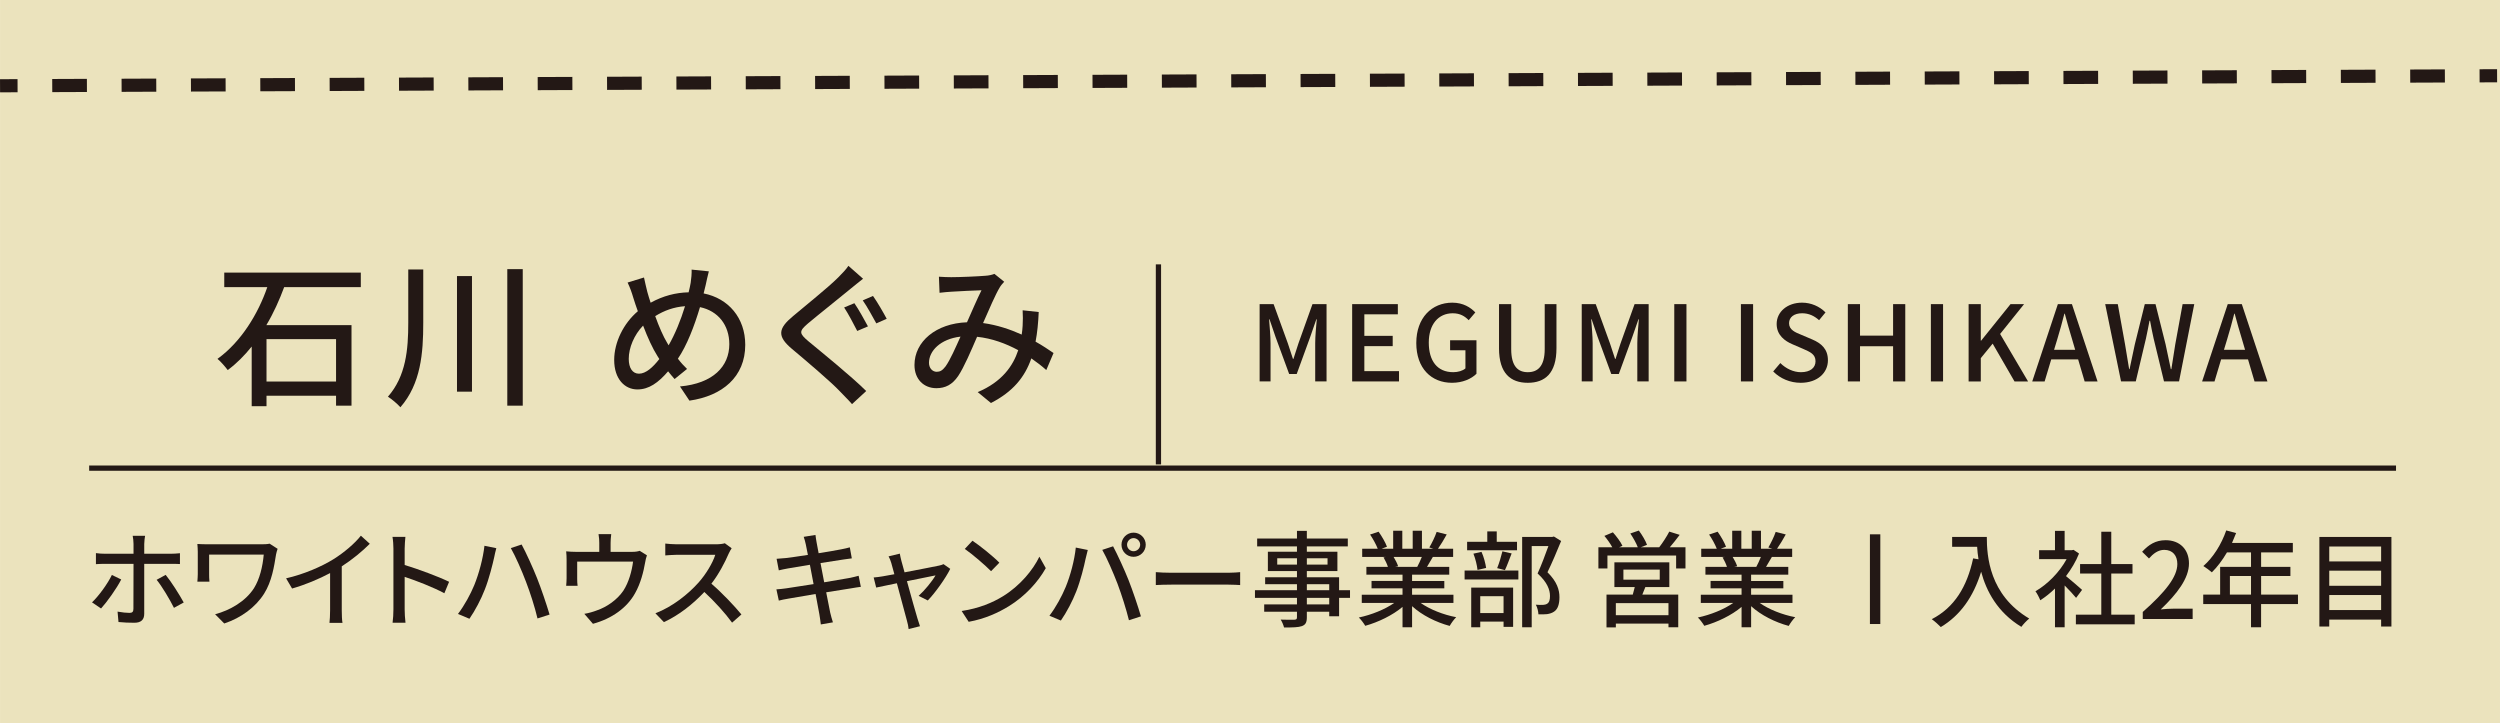
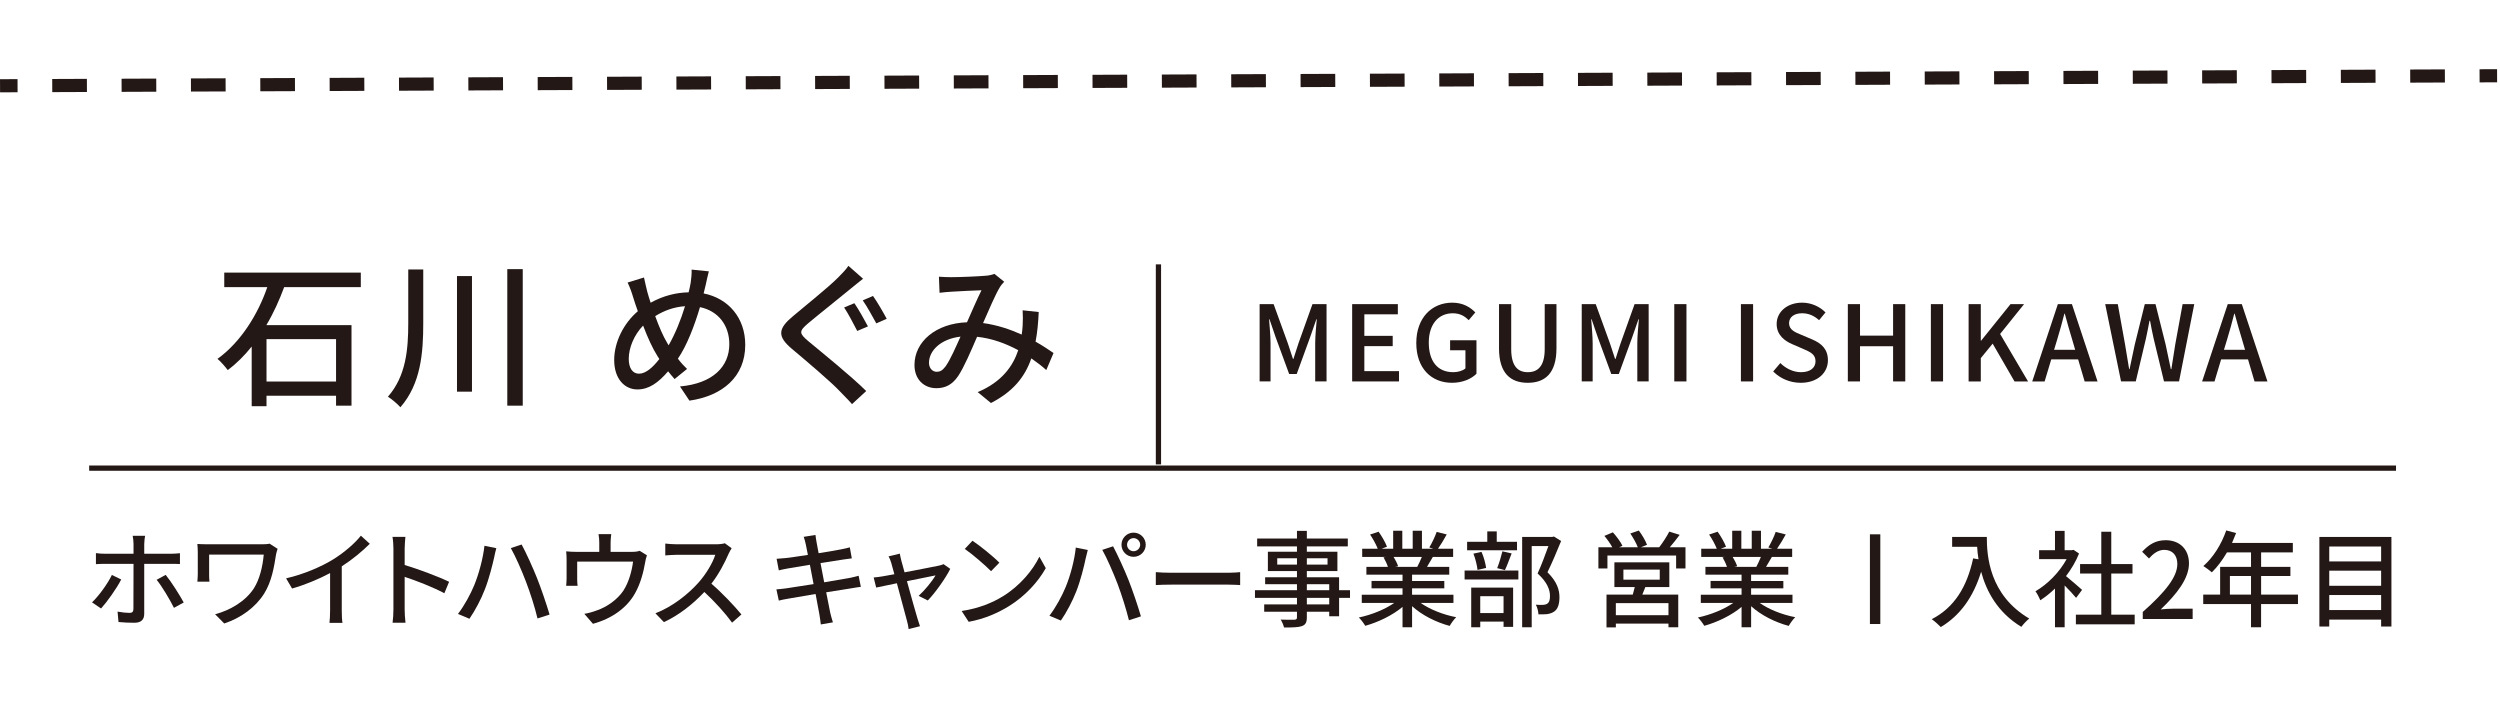
<svg xmlns="http://www.w3.org/2000/svg" id="_レイヤー_2" width="98.656mm" height="28.545mm" viewBox="0 0 279.655 80.916">
  <defs>
    <style>.cls-1{stroke-width:.588px;}.cls-1,.cls-2,.cls-3{fill:none;stroke:#231815;stroke-miterlimit:10;}.cls-2{stroke-dasharray:3.879 3.879;}.cls-2,.cls-3{stroke-width:1.47px;}.cls-4{fill:#ebe3bd;}.cls-5{fill:#231815;}</style>
  </defs>
  <g id="_レイヤー_1-2">
-     <rect class="cls-4" x=".002" width="279.653" height="80.916" />
    <line class="cls-3" x1=".003" y1="9.595" x2="1.963" y2="9.587" />
    <line class="cls-2" x1="5.842" y1="9.571" x2="275.432" y2="8.488" />
    <line class="cls-3" x1="277.372" y1="8.481" x2="279.332" y2="8.473" />
    <line class="cls-1" x1="9.973" y1="52.368" x2="268.025" y2="52.368" />
    <line class="cls-1" x1="129.586" y1="29.573" x2="129.586" y2="51.951" />
    <path class="cls-5" d="M31.787,32.118c-.529,1.429-1.182,2.893-1.993,4.251h9.525v9.014h-1.729v-1.111h-7.779v1.164h-1.658v-6.668c-.794.988-1.676,1.888-2.681,2.629-.265-.354-.794-.971-1.146-1.253,2.646-1.904,4.551-5.045,5.573-8.025h-4.815v-1.623h15.275v1.623h-8.572ZM29.811,37.938v4.745h7.779v-4.745h-7.779Z" />
    <path class="cls-5" d="M47.345,30.142v5.979c0,3.369-.265,6.809-2.558,9.437-.317-.37-.971-.917-1.394-1.182,2.028-2.311,2.275-5.292,2.275-8.255v-5.979h1.676ZM52.795,30.883v12.93h-1.676v-12.93h1.676ZM58.475,30.107v15.275h-1.729v-15.275h1.729Z" />
    <path class="cls-5" d="M79.291,30.354c-.124.44-.265,1.146-.354,1.534-.07.3-.141.617-.229.935,2.769.547,4.656,2.734,4.656,5.751,0,3.58-2.558,5.715-6.244,6.244l-1.059-1.588c3.722-.335,5.521-2.258,5.521-4.728,0-2.134-1.253-3.722-3.281-4.145-.635,2.134-1.464,4.286-2.47,5.768.317.424.671.812,1.023,1.146l-1.394,1.129c-.247-.282-.494-.564-.724-.864-1.11,1.288-2.151,2.028-3.439,2.028-1.394,0-2.593-1.146-2.593-3.298,0-1.993,1.059-4.11,2.646-5.451-.193-.511-.353-1.022-.511-1.517-.177-.6-.371-1.146-.636-1.693l1.835-.564c.105.512.247,1.094.37,1.605.106.37.229.793.37,1.217,1.412-.776,2.805-1.129,4.252-1.164.088-.37.176-.724.229-1.059.071-.423.124-1.076.106-1.481l1.923.194ZM73.541,39.826c-.529-.829-1.094-2.063-1.604-3.404-1.006,1.041-1.605,2.487-1.605,3.722,0,1.023.423,1.658,1.146,1.658.759,0,1.552-.705,2.275-1.641l-.212-.335ZM74.793,38.627c.705-1.217,1.357-2.805,1.834-4.375-1.252.089-2.346.494-3.334,1.111.424,1.183.918,2.312,1.341,2.999l.159.265Z" />
    <path class="cls-5" d="M96.543,31.182c-.441.336-1.006.812-1.341,1.076-1.182.988-3.599,2.894-4.833,3.934-1.006.864-.988,1.094.053,1.976,1.464,1.218,4.763,3.881,6.474,5.574l-1.588,1.464c-.423-.494-.935-.97-1.357-1.429-.953-1.022-3.758-3.404-5.38-4.763-1.676-1.411-1.518-2.275.141-3.651,1.323-1.129,3.863-3.14,5.045-4.321.423-.424.917-.935,1.146-1.306l1.641,1.446ZM97.09,36.51l-1.199.512c-.371-.723-1.006-1.94-1.465-2.628l1.146-.477c.459.652,1.164,1.94,1.518,2.593ZM99.189,35.663l-1.164.512c-.405-.74-1.041-1.905-1.517-2.575l1.146-.494c.458.636,1.182,1.888,1.534,2.558Z" />
    <path class="cls-5" d="M117.041,41.396c-.493-.441-1.058-.882-1.675-1.306-.741,2.135-2.082,3.739-4.516,4.992l-1.482-1.218c2.717-1.146,3.951-2.928,4.533-4.691-1.376-.741-2.928-1.323-4.604-1.499-.652,1.517-1.464,3.422-2.117,4.392-.652.952-1.41,1.358-2.434,1.358-1.394,0-2.452-.988-2.452-2.593,0-2.629,2.417-4.657,5.874-4.78.564-1.271,1.146-2.629,1.623-3.581-.688.018-2.54.105-3.334.159-.37.018-.917.07-1.358.123l-.07-1.799c.458.035,1.005.053,1.376.053.952,0,3.052-.088,3.827-.159.371-.018.741-.105,1.006-.211l1.094.882c-.194.211-.371.405-.512.652-.459.759-1.164,2.398-1.853,3.969,1.57.212,3.034.706,4.322,1.288.053-.336.088-.671.105-.988.035-.547.035-1.164,0-1.729l1.799.194c-.053,1.217-.158,2.311-.353,3.315.794.441,1.464.9,2.011,1.271l-.812,1.905ZM107.445,37.656c-2.258.265-3.527,1.605-3.527,2.929,0,.617.405,1.005.864,1.005.37,0,.635-.141.988-.6.528-.74,1.11-2.081,1.675-3.334Z" />
    <path class="cls-5" d="M13.559,64.823c-.518,1.022-1.609,2.538-2.256,3.243l-1.011-.682c.775-.74,1.751-2.091,2.221-3.066l1.046.505ZM16.132,63.073v5.592c0,.646-.341.999-1.104.999-.553,0-1.246-.023-1.774-.082l-.105-1.163c.505.094,1.033.141,1.339.141s.435-.129.435-.446c.012-.552.012-4.43.012-4.993v-.047h-3.137c-.364,0-.74.012-1.069.035v-1.234c.341.048.693.071,1.058.071h3.148v-1.093c0-.271-.047-.729-.094-.917h1.387c-.035.165-.094.658-.094.929v1.081h2.949c.305,0,.74-.023,1.045-.06v1.211c-.341-.023-.74-.023-1.033-.023h-2.961ZM18.529,64.306c.623.752,1.551,2.232,2.021,3.09l-1.092.6c-.482-.964-1.34-2.409-1.939-3.138l1.011-.552Z" />
    <path class="cls-5" d="M31.052,61.392c-.059.142-.153.517-.177.646-.211,1.327-.47,3.008-1.339,4.382-.964,1.517-2.573,2.703-4.453,3.325l-1.022-1.033c1.657-.436,3.396-1.434,4.348-2.914.634-1.011.975-2.421,1.093-3.76h-6.11v2.186c0,.164,0,.517.035.846h-1.351c.023-.317.047-.588.047-.846v-2.503c0-.282-.023-.588-.047-.869.329.023.799.035,1.327.035h5.852c.317,0,.646-.012.904-.07l.894.575Z" />
    <path class="cls-5" d="M38.229,68.289c0,.482.023,1.128.082,1.387h-1.457c.035-.259.07-.904.07-1.387v-4.183c-1.233.658-2.796,1.316-4.253,1.728l-.67-1.14c2.01-.458,3.995-1.328,5.299-2.139,1.188-.74,2.409-1.786,3.067-2.632l.998.905c-.846.846-1.95,1.762-3.137,2.525v4.935Z" />
    <path class="cls-5" d="M49.705,66.362c-1.245-.669-3.148-1.409-4.44-1.833v3.631c0,.364.035,1.081.094,1.504h-1.445c.059-.411.094-1.046.094-1.504v-6.791c0-.376-.035-.916-.105-1.315h1.445c-.035.388-.082.904-.082,1.315v1.833c1.551.47,3.795,1.304,4.97,1.88l-.529,1.28Z" />
    <path class="cls-5" d="M54.191,61.052l1.327.271c-.082.294-.188.74-.234.999-.165.764-.588,2.455-1.046,3.606-.423,1.104-1.093,2.374-1.728,3.29l-1.28-.541c.74-.975,1.41-2.22,1.821-3.219.517-1.269.986-2.996,1.14-4.406ZM57.14,61.31l1.21-.399c.481.881,1.257,2.585,1.728,3.771.446,1.116,1.068,2.949,1.397,4.065l-1.351.435c-.306-1.293-.799-2.832-1.281-4.089-.458-1.222-1.198-2.902-1.703-3.783Z" />
    <path class="cls-5" d="M72.366,62.121c-.082.2-.165.576-.2.799-.176,1.022-.505,2.35-1.128,3.442-.904,1.634-2.597,2.844-4.711,3.419l-.964-1.116c.447-.07.987-.223,1.41-.388,1.081-.364,2.256-1.163,2.961-2.208.611-.94.951-2.221,1.081-3.243h-6.251v1.927c0,.235.012.576.047.775h-1.28c.023-.247.047-.587.047-.846v-2.057c0-.258-.012-.681-.047-.951.364.035.705.059,1.14.059h2.562v-1.011c0-.281-.012-.552-.082-.975h1.421c-.047.423-.07.693-.07.975v1.011h2.373c.471,0,.705-.059.882-.117l.811.505Z" />
    <path class="cls-5" d="M81.844,61.334c-.082.117-.258.411-.34.611-.412.963-1.104,2.291-1.928,3.349,1.211,1.033,2.632,2.549,3.36,3.442l-1.045.916c-.764-1.058-1.939-2.35-3.103-3.431-1.257,1.34-2.831,2.597-4.523,3.372l-.951-.987c1.903-.729,3.666-2.138,4.829-3.442.799-.893,1.586-2.186,1.868-3.102h-4.312c-.458,0-1.093.059-1.28.07v-1.327c.234.035.916.082,1.28.082h4.359c.435,0,.822-.047,1.021-.118l.764.564Z" />
    <path class="cls-5" d="M96.296,65.645c-.27.023-.693.106-1.14.177-.61.094-1.645.259-2.737.435.211,1.058.376,1.938.446,2.256.082.341.188.752.306,1.104l-1.352.235c-.059-.411-.094-.787-.164-1.14-.047-.294-.224-1.176-.423-2.268-1.281.211-2.468.411-3.02.517-.482.082-.834.152-1.093.224l-.271-1.258c.294-.012.787-.07,1.116-.117.576-.082,1.774-.271,3.043-.47l-.411-2.162c-1.081.176-2.056.341-2.467.411-.4.07-.705.141-1.011.212l-.247-1.293c.329-.023.658-.047,1.022-.082.435-.047,1.41-.188,2.479-.353-.117-.588-.199-1.011-.234-1.175-.07-.317-.141-.588-.235-.846l1.316-.212c.035.224.07.588.129.846.023.142.105.588.224,1.198,1.069-.176,2.067-.34,2.525-.435.364-.07.729-.152.964-.223l.224,1.233c-.212.023-.611.082-.94.129-.517.083-1.504.235-2.562.399l.411,2.15c1.14-.188,2.186-.364,2.75-.47.446-.094.834-.177,1.104-.259l.246,1.233Z" />
    <path class="cls-5" d="M102.757,66.656c.67-.599,1.527-1.645,1.892-2.291-.282.059-1.716.341-3.196.646.459,1.656.999,3.618,1.176,4.171.059.211.199.646.281.869l-1.269.317c-.035-.282-.094-.623-.188-.928-.164-.576-.692-2.55-1.128-4.195-1.057.212-1.985.411-2.314.482l-.282-1.128c.341-.023.646-.071,1.022-.13.165-.023.658-.117,1.293-.234-.142-.553-.271-.999-.341-1.246-.082-.293-.188-.54-.306-.752l1.257-.305c.035.234.106.517.177.811l.353,1.28c1.586-.306,3.431-.658,3.854-.752.164-.035.376-.094.505-.164l.752.528c-.493,1.011-1.691,2.702-2.514,3.536l-1.022-.517Z" />
    <path class="cls-5" d="M112.189,66.703c1.892-1.163,3.36-2.926,4.077-4.43l.717,1.281c-.846,1.516-2.291,3.125-4.124,4.253-1.187.729-2.679,1.422-4.5,1.751l-.787-1.21c1.962-.294,3.489-.952,4.617-1.646ZM111.79,62.943l-.928.952c-.611-.623-2.068-1.892-2.938-2.491l.857-.916c.835.552,2.351,1.773,3.008,2.455Z" />
    <path class="cls-5" d="M120.34,61.252l1.34.27c-.082.294-.188.74-.247.999-.152.775-.575,2.456-1.033,3.619-.424,1.093-1.093,2.361-1.728,3.277l-1.28-.54c.74-.976,1.409-2.221,1.82-3.22.518-1.257.987-2.996,1.128-4.405ZM123.301,61.51l1.211-.399c.47.882,1.257,2.585,1.727,3.771.446,1.128,1.069,2.961,1.387,4.065l-1.34.435c-.317-1.28-.811-2.831-1.28-4.088-.47-1.223-1.198-2.902-1.704-3.784ZM126.803,59.583c.752,0,1.362.611,1.362,1.352,0,.752-.61,1.352-1.362,1.352s-1.352-.6-1.352-1.352c0-.74.6-1.352,1.352-1.352ZM126.803,61.663c.399,0,.74-.329.74-.729s-.341-.74-.74-.74-.729.341-.729.74.329.729.729.729Z" />
    <path class="cls-5" d="M129.292,64.001c.376.035,1.104.07,1.739.07h6.38c.575,0,1.033-.047,1.315-.07v1.445c-.259-.012-.787-.047-1.304-.047h-6.392c-.658,0-1.352.023-1.739.047v-1.445Z" />
    <path class="cls-5" d="M151.016,66.88h-1.222v2.056h-1.104v-.505h-2.503v.61c0,.6-.152.847-.553.999-.399.141-1.01.153-1.997.153-.059-.247-.223-.646-.376-.882.646.023,1.352.023,1.539.012.212-.012.282-.07.282-.27v-.623h-3.666v-.822h3.666v-.729h-4.699v-.858h4.699v-.669h-3.56v-.775h3.56v-.693h-3.255v-2.162h3.255v-.6h-4.453v-.881h4.453v-.857h1.104v.857h4.582v.881h-4.582v.6h3.419v2.162h-3.419v.693h3.607v1.444h1.222v.858ZM145.083,63.155v-.705h-2.209v.705h2.209ZM146.187,62.45v.705h2.314v-.705h-2.314ZM146.187,66.021h2.503v-.669h-2.503v.669ZM148.69,66.88h-2.503v.729h2.503v-.729Z" />
    <path class="cls-5" d="M158.911,67.443c1.033.729,2.549,1.328,3.982,1.598-.247.235-.563.682-.729.976-1.527-.411-3.102-1.198-4.206-2.209v2.361h-1.069v-2.279c-1.116.94-2.702,1.704-4.171,2.115-.164-.282-.47-.693-.717-.928,1.398-.294,2.926-.905,3.96-1.634h-3.631v-.916h4.559v-.717h-3.466v-.822h3.466v-.705h-4.042v-.87h2.409c-.105-.328-.306-.752-.493-1.068l.281-.047h-2.667v-.917h1.739c-.177-.458-.529-1.104-.857-1.586l.951-.317c.364.505.775,1.222.94,1.68l-.6.224h1.292v-2.009h1.022v2.009h1.163v-2.009h1.034v2.009h1.269l-.446-.141c.282-.471.646-1.21.822-1.739l1.128.282c-.317.575-.669,1.163-.975,1.598h1.691v.917h-2.268c-.223.399-.458.787-.658,1.115h2.491v.87h-4.159v.705h3.607v.822h-3.607v.717h4.629v.916h-3.677ZM155.89,62.298c.212.34.424.764.506,1.045l-.341.07h2.479c.176-.316.363-.739.517-1.115h-3.161Z" />
    <path class="cls-5" d="M163.833,63.825h6.016v.998h-6.016v-.998ZM169.696,61.557h-5.581v-.952h2.256v-1.163h1.058v1.163h2.268v.952ZM164.573,65.728h4.688v4.394h-1.069v-.587h-2.608v.634h-1.011v-4.44ZM165.278,63.754c-.047-.493-.234-1.257-.458-1.82l.904-.2c.259.553.447,1.316.518,1.798l-.964.223ZM165.583,66.691v1.892h2.608v-1.892h-2.608ZM167.475,63.554c.212-.505.458-1.328.588-1.88l1.033.234c-.258.658-.517,1.387-.752,1.868l-.869-.223ZM174.63,60.523c-.458,1.116-1.022,2.467-1.527,3.489,1.081,1.069,1.34,1.985,1.34,2.785,0,.787-.177,1.339-.6,1.621-.224.152-.481.234-.787.282-.271.035-.635.023-.964.023-.012-.317-.117-.775-.293-1.081.305.023.587.035.799.023.188-.012.341-.047.47-.13.235-.141.317-.446.317-.869,0-.682-.306-1.539-1.387-2.515.423-.916.881-2.149,1.21-3.066h-1.868v9.082h-1.069v-10.104h3.372l.177-.048.811.506Z" />
    <path class="cls-5" d="M188.542,61.217v2.373h-1.046v-1.445h-7.684v1.445h-1.011v-2.373h1.551c-.212-.399-.564-.894-.881-1.27l.951-.399c.399.446.869,1.069,1.069,1.504l-.364.165h2.08c-.165-.447-.518-1.069-.835-1.539l.952-.329c.364.481.764,1.163.916,1.598l-.693.271h2.057c.388-.494.857-1.223,1.128-1.751l1.163.364c-.364.481-.752.976-1.104,1.387h1.751ZM184.054,65.669c-.117.294-.235.588-.341.847h4.019v3.653h-1.093v-.411h-5.887v.423h-1.046v-3.665h2.938c.082-.271.152-.576.224-.847h-2.279v-2.761h6.145v2.761h-2.679ZM186.639,67.467h-5.887v1.352h5.887v-1.352ZM181.598,64.846h4.065v-1.128h-4.065v1.128Z" />
    <path class="cls-5" d="M196.837,67.443c1.033.729,2.549,1.328,3.982,1.598-.247.235-.563.682-.729.976-1.527-.411-3.102-1.198-4.206-2.209v2.361h-1.069v-2.279c-1.116.94-2.702,1.704-4.171,2.115-.164-.282-.47-.693-.717-.928,1.398-.294,2.926-.905,3.96-1.634h-3.631v-.916h4.559v-.717h-3.466v-.822h3.466v-.705h-4.042v-.87h2.409c-.105-.328-.306-.752-.494-1.068l.282-.047h-2.667v-.917h1.739c-.177-.458-.529-1.104-.858-1.586l.952-.317c.364.505.775,1.222.94,1.68l-.6.224h1.292v-2.009h1.022v2.009h1.163v-2.009h1.034v2.009h1.269l-.446-.141c.282-.471.646-1.21.822-1.739l1.128.282c-.317.575-.669,1.163-.975,1.598h1.691v.917h-2.268c-.223.399-.458.787-.658,1.115h2.491v.87h-4.159v.705h3.607v.822h-3.607v.717h4.629v.916h-3.677ZM193.818,62.298c.211.34.423.764.505,1.045l-.341.07h2.479c.176-.316.364-.739.517-1.115h-3.16Z" />
    <path class="cls-5" d="M210.337,59.771v10.034h-1.163v-10.034h1.163Z" />
    <path class="cls-5" d="M222.25,60.065c0,2.126.27,6.485,4.746,9.129-.247.188-.693.658-.881.928-2.667-1.609-3.925-4.006-4.5-6.168-.869,2.831-2.338,4.888-4.512,6.191-.212-.223-.717-.681-1.011-.881,2.526-1.304,3.948-3.619,4.629-6.803l.6.105c-.082-.493-.129-.975-.152-1.397h-2.797v-1.104h3.878Z" />
    <path class="cls-5" d="M232.237,66.88c-.271-.341-.799-.905-1.281-1.387v4.676h-1.08v-4.335c-.529.517-1.093.964-1.646,1.315-.105-.281-.376-.799-.54-1.01,1.339-.764,2.69-2.127,3.489-3.596h-3.078v-.998h1.774v-2.162h1.08v2.162h.812l.188-.036.611.412c-.353.893-.87,1.75-1.457,2.525.552.446,1.527,1.293,1.798,1.539l-.67.894ZM238.792,68.76v1.081h-6.579v-1.081h2.843v-4.606h-2.373v-1.057h2.373v-3.619h1.116v3.619h2.374v1.057h-2.374v4.606h2.62Z" />
    <path class="cls-5" d="M239.696,68.454c2.55-2.256,3.866-3.937,3.866-5.357,0-.94-.506-1.587-1.469-1.587-.682,0-1.246.436-1.704.964l-.764-.752c.74-.799,1.504-1.292,2.632-1.292,1.586,0,2.608,1.033,2.608,2.596,0,1.669-1.327,3.396-3.16,5.146.446-.047.986-.082,1.409-.082h2.162v1.151h-5.581v-.787Z" />
    <path class="cls-5" d="M257.056,67.573h-4.124v2.596h-1.128v-2.596h-5.346v-1.058h1.892v-3.103h3.454v-1.621h-2.69c-.506.869-1.093,1.646-1.692,2.232-.211-.188-.682-.54-.951-.705,1.08-.928,2.021-2.42,2.561-3.982l1.104.293c-.141.364-.306.752-.458,1.104h6.803v1.058h-3.548v1.621h3.277v1.022h-3.277v2.08h4.124v1.058ZM251.804,66.515v-2.08h-2.362v2.08h2.362Z" />
    <path class="cls-5" d="M267.511,60.065v10.021h-1.151v-.775h-5.804v.775h-1.104v-10.021h8.06ZM260.556,61.134v1.669h5.804v-1.669h-5.804ZM260.556,63.837v1.691h5.804v-1.691h-5.804ZM266.36,68.242v-1.68h-5.804v1.68h5.804Z" />
    <path class="cls-5" d="M140.907,34.021h1.562l1.586,4.371c.2.575.376,1.163.576,1.75h.059c.2-.587.364-1.175.564-1.75l1.562-4.371h1.574v8.647h-1.269v-4.276c0-.775.105-1.892.176-2.68h-.047l-.693,1.998-1.504,4.124h-.846l-1.516-4.124-.682-1.998h-.047c.059.788.164,1.904.164,2.68v4.276h-1.222v-8.647Z" />
    <path class="cls-5" d="M151.255,34.021h5.111v1.14h-3.748v2.408h3.172v1.151h-3.172v2.797h3.877v1.151h-5.24v-8.647Z" />
    <path class="cls-5" d="M158.429,38.369c0-2.82,1.738-4.512,4.03-4.512,1.222,0,2.044.54,2.572,1.092l-.74.87c-.423-.435-.951-.775-1.785-.775-1.61,0-2.68,1.245-2.68,3.277,0,2.057.952,3.313,2.738,3.313.528,0,1.058-.152,1.362-.423v-2.032h-1.715v-1.116h2.949v3.748c-.576.575-1.551,1.01-2.738,1.01-2.314,0-3.994-1.621-3.994-4.452Z" />
    <path class="cls-5" d="M167.684,38.956v-4.935h1.363v5.028c0,1.951.775,2.585,1.855,2.585,1.093,0,1.893-.634,1.893-2.585v-5.028h1.315v4.935c0,2.82-1.292,3.865-3.208,3.865s-3.219-1.045-3.219-3.865Z" />
    <path class="cls-5" d="M176.939,34.021h1.562l1.586,4.371c.2.575.376,1.163.576,1.75h.059c.2-.587.364-1.175.564-1.75l1.562-4.371h1.574v8.647h-1.269v-4.276c0-.775.105-1.892.176-2.68h-.047l-.693,1.998-1.504,4.124h-.846l-1.516-4.124-.682-1.998h-.047c.059.788.164,1.904.164,2.68v4.276h-1.222v-8.647Z" />
    <path class="cls-5" d="M187.288,34.021h1.363v8.647h-1.363v-8.647Z" />
    <path class="cls-5" d="M194.743,34.021h1.363v8.647h-1.363v-8.647Z" />
    <path class="cls-5" d="M198.353,41.553l.8-.939c.622.622,1.468,1.021,2.303,1.021,1.045,0,1.633-.493,1.633-1.222,0-.787-.588-1.034-1.387-1.387l-1.198-.517c-.834-.353-1.763-1.011-1.763-2.268,0-1.363,1.199-2.385,2.844-2.385,1.011,0,1.962.423,2.62,1.092l-.717.87c-.54-.481-1.14-.775-1.903-.775-.881,0-1.457.423-1.457,1.116,0,.74.693,1.021,1.398,1.304l1.187.505c1.022.436,1.763,1.069,1.763,2.339,0,1.386-1.151,2.514-3.043,2.514-1.188,0-2.291-.47-3.079-1.269Z" />
    <path class="cls-5" d="M206.703,34.021h1.363v3.524h3.7v-3.524h1.363v8.647h-1.363v-3.936h-3.7v3.936h-1.363v-8.647Z" />
    <path class="cls-5" d="M215.993,34.021h1.363v8.647h-1.363v-8.647Z" />
    <path class="cls-5" d="M220.214,34.021h1.363v4.089h.035l3.29-4.089h1.516l-2.68,3.337,3.126,5.311h-1.516l-2.444-4.229-1.327,1.621v2.608h-1.363v-8.647Z" />
    <path class="cls-5" d="M232.465,40.201h-3.008l-.74,2.468h-1.387l2.867-8.647h1.574l2.866,8.647h-1.444l-.729-2.468ZM232.136,39.133l-.341-1.164c-.294-.939-.553-1.903-.822-2.878h-.047c-.247.986-.518,1.938-.8,2.878l-.353,1.164h2.362Z" />
    <path class="cls-5" d="M235.492,34.021h1.409l.812,4.5.458,2.772h.047c.188-.928.388-1.856.588-2.772l1.115-4.5h1.199l1.128,4.5c.199.904.388,1.833.587,2.772h.059c.142-.939.294-1.868.436-2.772l.822-4.5h1.304l-1.703,8.647h-1.681l-1.163-4.806c-.152-.682-.282-1.327-.399-1.985h-.059c-.117.658-.259,1.304-.399,1.985l-1.14,4.806h-1.646l-1.773-8.647Z" />
    <path class="cls-5" d="M251.469,40.201h-3.008l-.74,2.468h-1.387l2.867-8.647h1.574l2.866,8.647h-1.444l-.729-2.468ZM251.14,39.133l-.341-1.164c-.294-.939-.553-1.903-.822-2.878h-.047c-.247.986-.518,1.938-.8,2.878l-.353,1.164h2.362Z" />
  </g>
</svg>